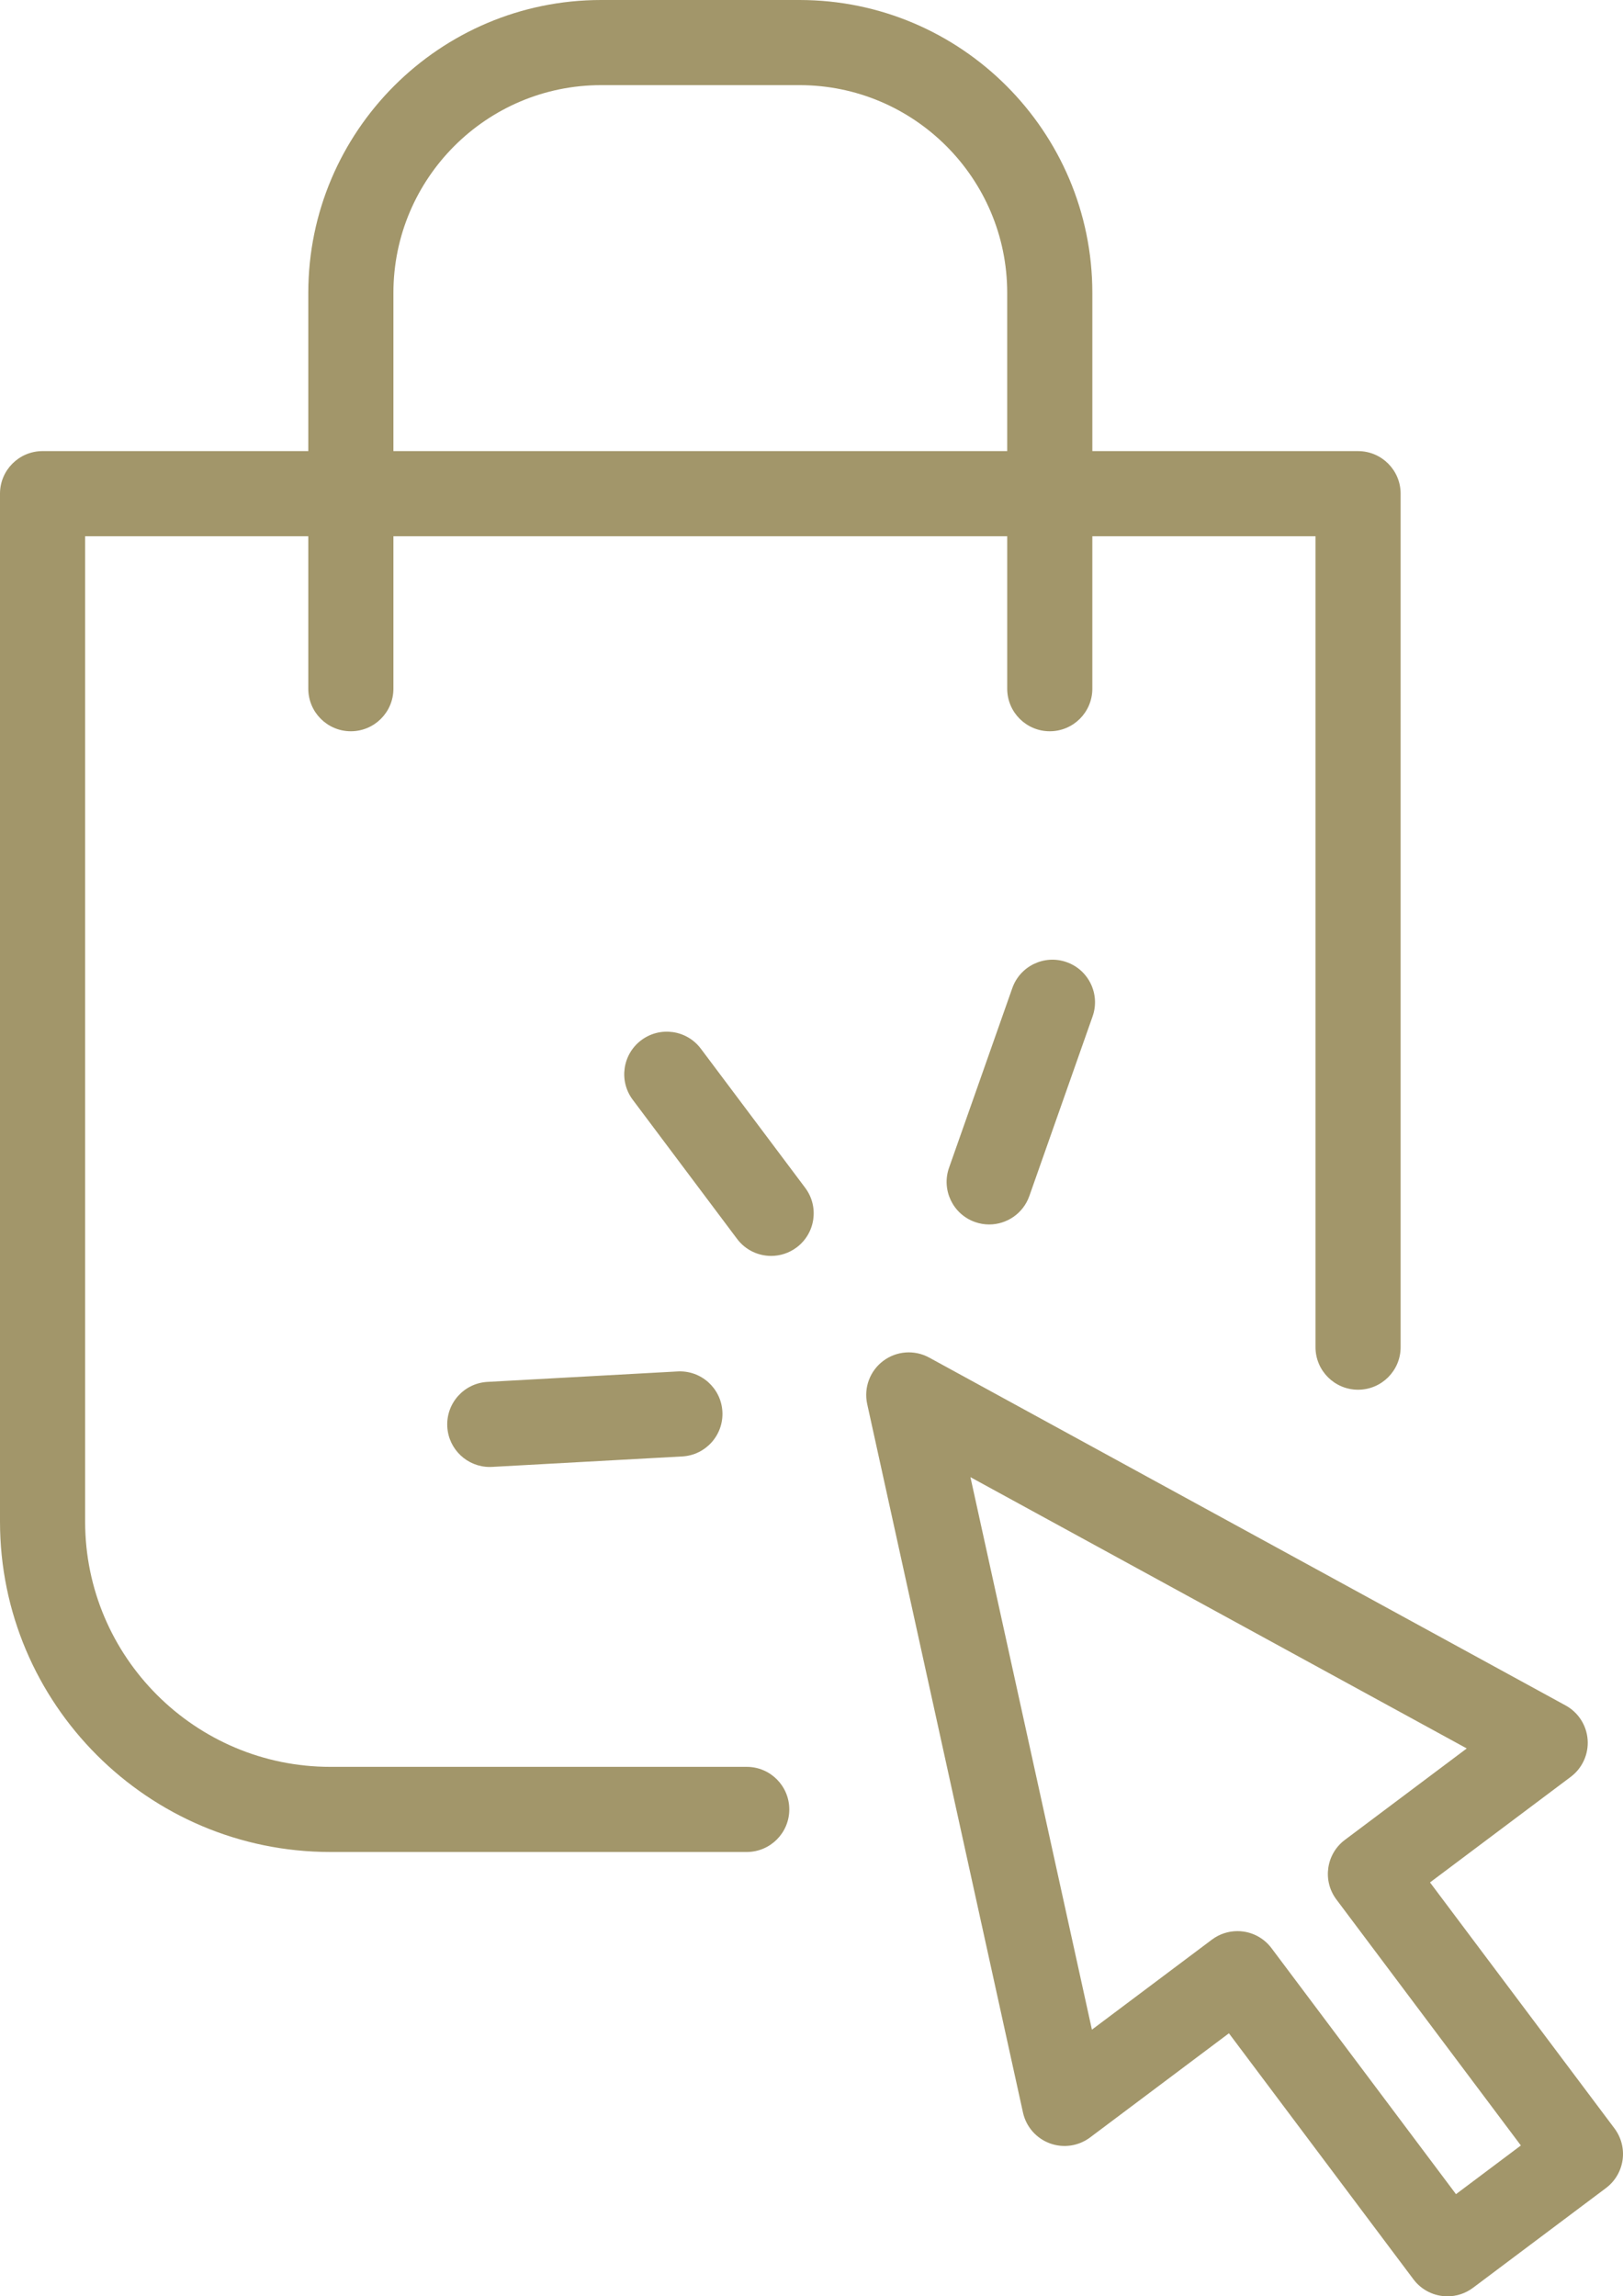
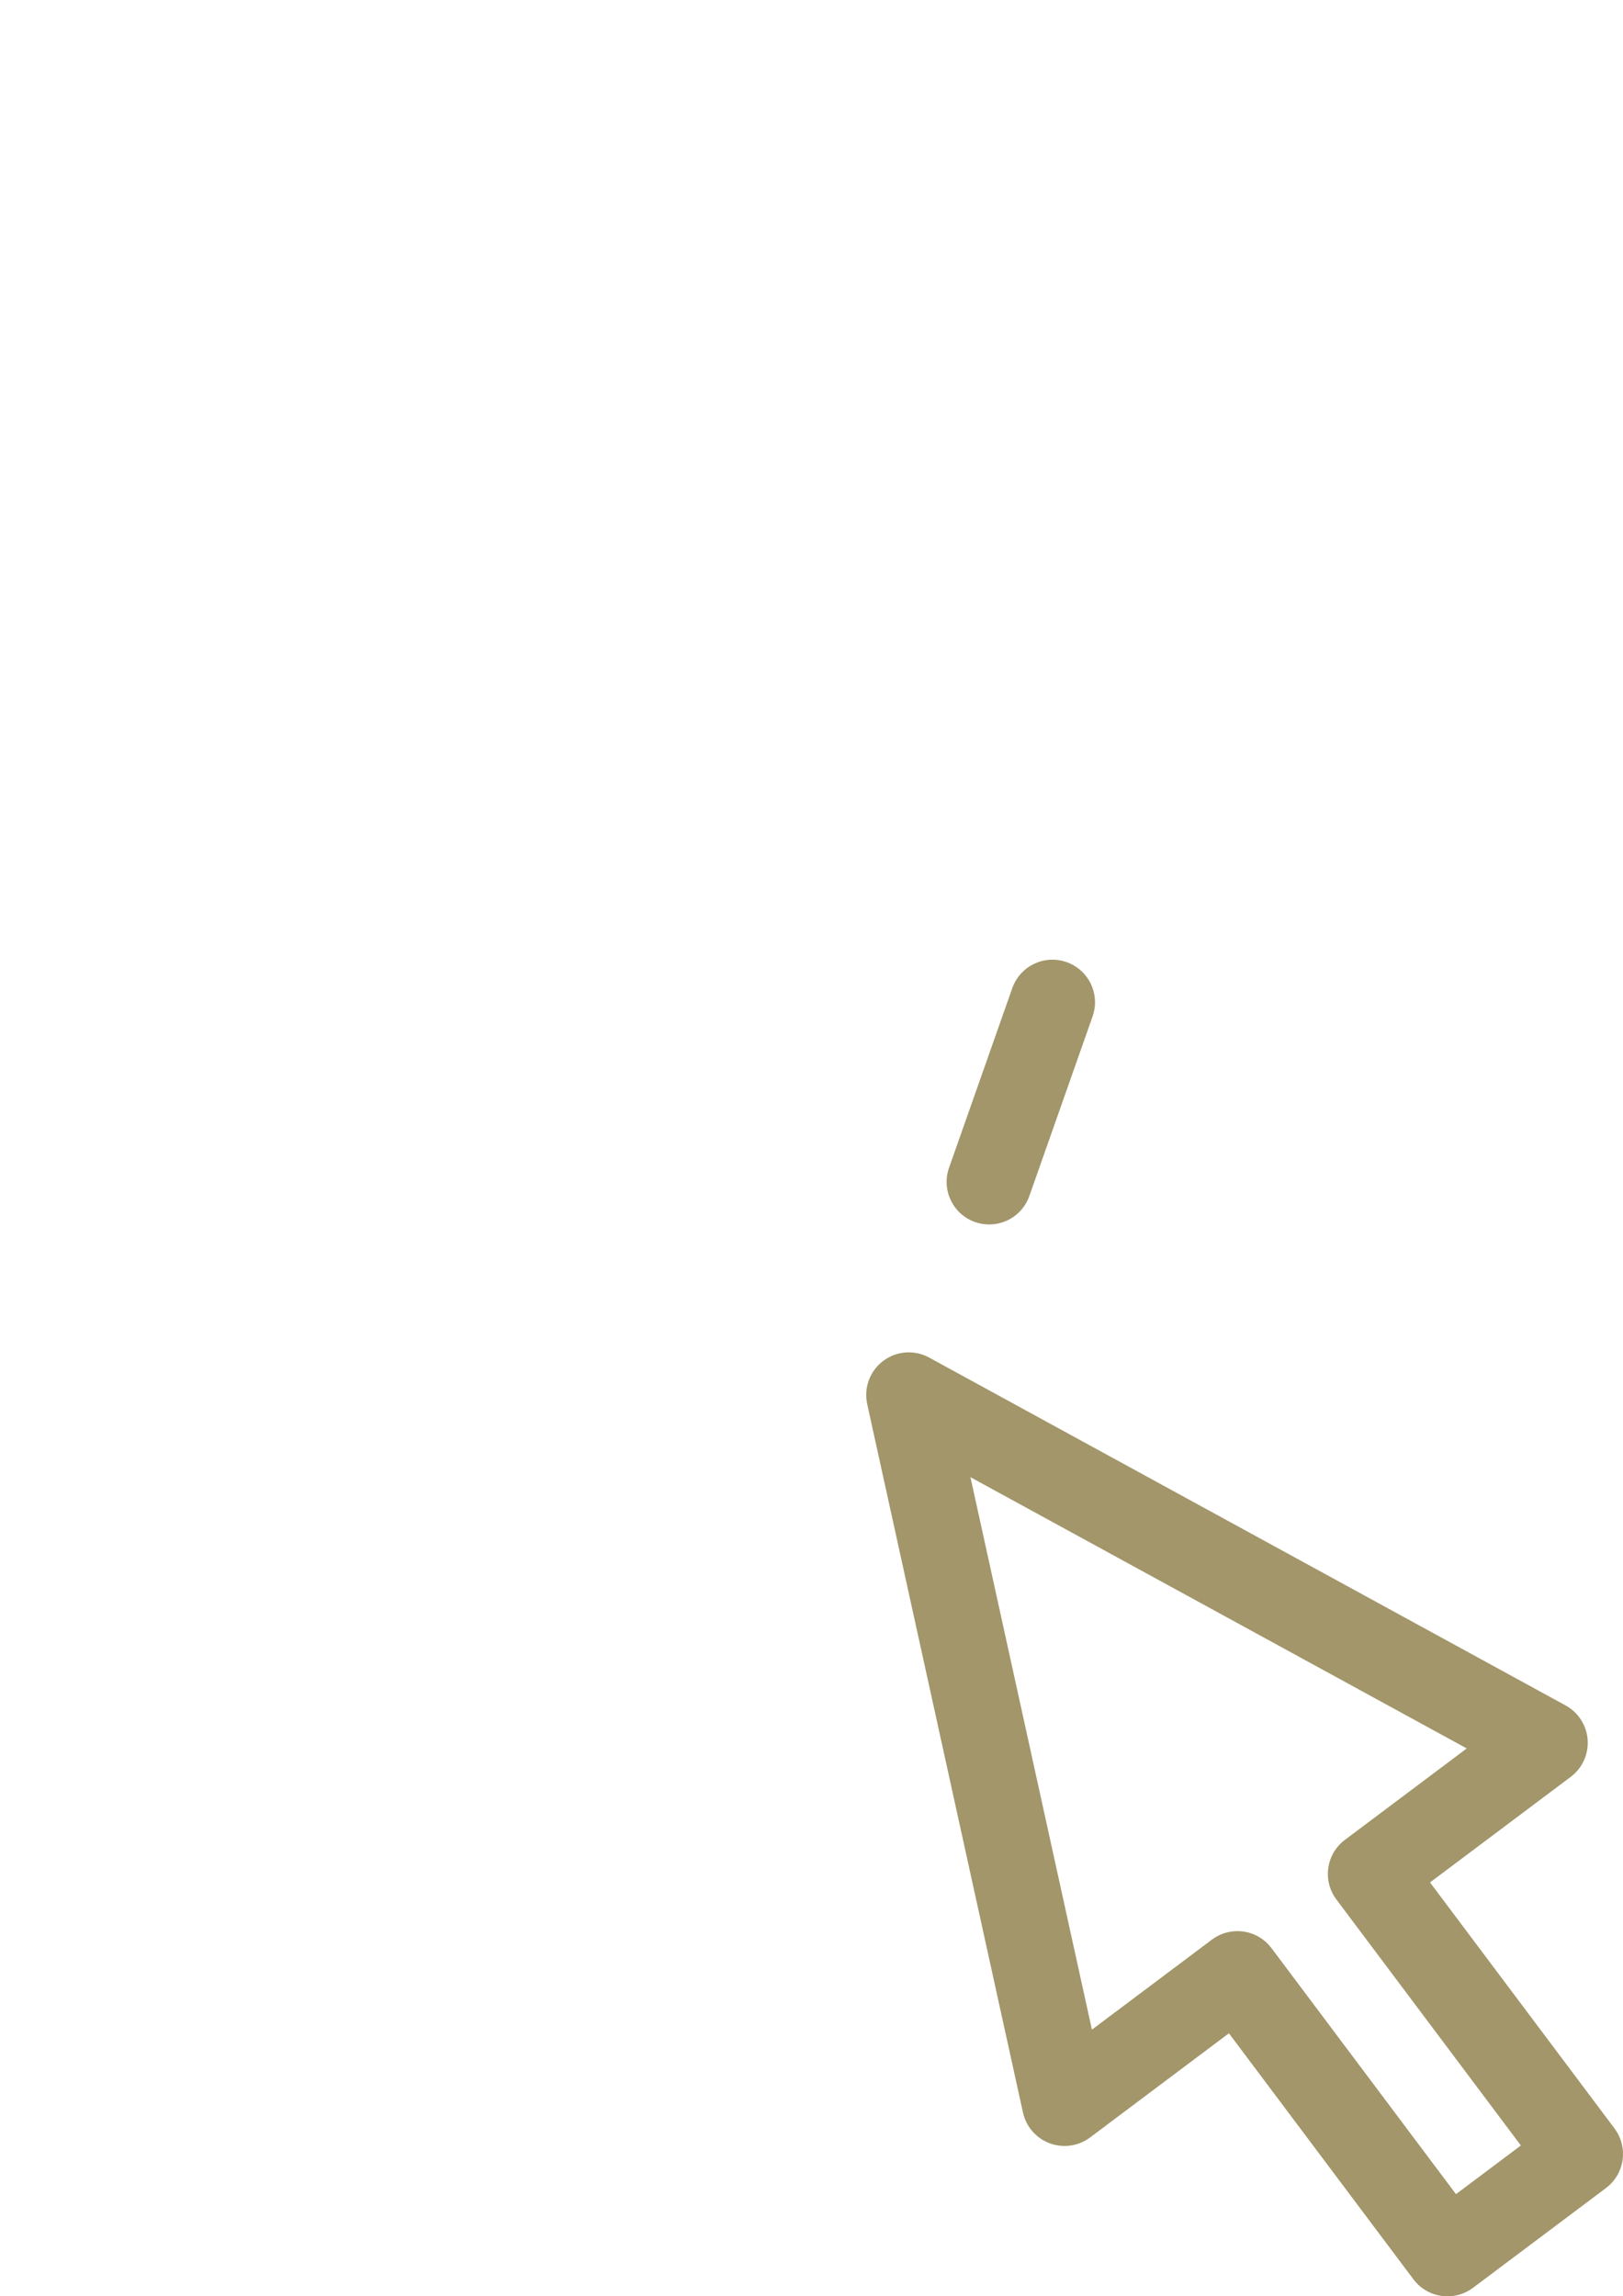
<svg xmlns="http://www.w3.org/2000/svg" id="Layer_2" viewBox="0 0 1699.97 2404.77">
  <defs>
    <style>.cls-1{fill:#a2966a;}</style>
  </defs>
  <g id="_ëîé_1">
-     <path class="cls-1" d="M782.14,1850.3H346c-141.62,0-256.84-115.22-256.84-256.84V561.58h233.75v159.64c0,24.62,19.96,44.58,44.58,44.58s44.58-19.96,44.58-44.58v-159.64h642.91v159.64c0,24.62,19.96,44.58,44.58,44.58s44.58-19.96,44.58-44.58v-159.64h233.75v849.2c0,24.62,19.96,44.58,44.58,44.58s44.58-19.96,44.58-44.58V517c0-24.62-19.96-44.58-44.58-44.58h-278.33v-165.72C1144.14,137.58,1006.55,0,837.44,0h-207.84c-169.11,0-306.69,137.58-306.69,306.69v165.72H44.58c-24.62,0-44.58,19.96-44.58,44.58V1593.46c0,190.78,155.22,346,346,346h436.14c24.62,0,44.58-19.96,44.58-44.58s-19.96-44.58-44.58-44.58ZM412.07,306.69c0-119.95,97.58-217.53,217.53-217.53h207.84c119.95,0,217.53,97.58,217.53,217.53v165.72H412.07v-165.72Z" />
    <path class="cls-1" d="M1691.06,2228.96l-193.24-257.62,147.39-110.56c12.13-9.1,18.8-23.73,17.72-38.86s-9.78-28.66-23.09-35.93l-666.59-364.29c-15.34-8.39-34.15-7.03-48.13,3.46-13.98,10.49-20.54,28.17-16.79,45.24l163.16,741.91c3.26,14.81,13.81,26.94,28.03,32.22,14.22,5.28,30.13,2.96,42.26-6.13l145.42-109.08,193.24,257.62c8.76,11.68,22.14,17.83,35.7,17.83,9.31,0,18.7-2.9,26.72-8.92l139.29-104.48c9.46-7.09,15.71-17.66,17.38-29.36,1.67-11.7-1.38-23.59-8.47-33.05Zm-166.04,68.81l-193.24-257.62c-7.1-9.46-17.66-15.71-29.36-17.38-2.1-.3-4.21-.45-6.3-.45-9.59,0-18.99,3.1-26.75,8.92l-125.67,94.27-127.24-578.58,519.85,284.09-127.64,95.75c-19.7,14.77-23.69,42.72-8.91,62.41l193.23,257.62-67.96,50.98Z" />
-     <path class="cls-1" d="M734.09,1098.24c-14.77-19.7-42.72-23.69-62.41-8.91-19.7,14.77-23.69,42.72-8.91,62.41l109.26,145.66c8.76,11.68,22.14,17.83,35.7,17.83,9.31,0,18.7-2.9,26.72-8.92,19.7-14.77,23.69-42.72,8.91-62.41l-109.26-145.66Z" />
    <path class="cls-1" d="M1060.3,1034.8l-66.25,188.1c-8.18,23.22,4.02,48.68,27.24,56.86,4.9,1.73,9.9,2.54,14.81,2.54,18.38,0,35.59-11.46,42.05-29.78l66.25-188.1c8.18-23.22-4.02-48.68-27.24-56.86-23.23-8.18-48.68,4.02-56.86,27.24Z" />
-     <path class="cls-1" d="M468.5,1494.12c1.31,23.75,20.97,42.13,44.47,42.13,.82,0,1.66-.02,2.49-.07l199.13-10.95c24.58-1.35,43.42-22.38,42.06-46.96-1.35-24.58-22.37-43.41-46.96-42.06l-199.13,10.95c-24.58,1.35-43.42,22.38-42.06,46.96Z" />
  </g>
</svg>